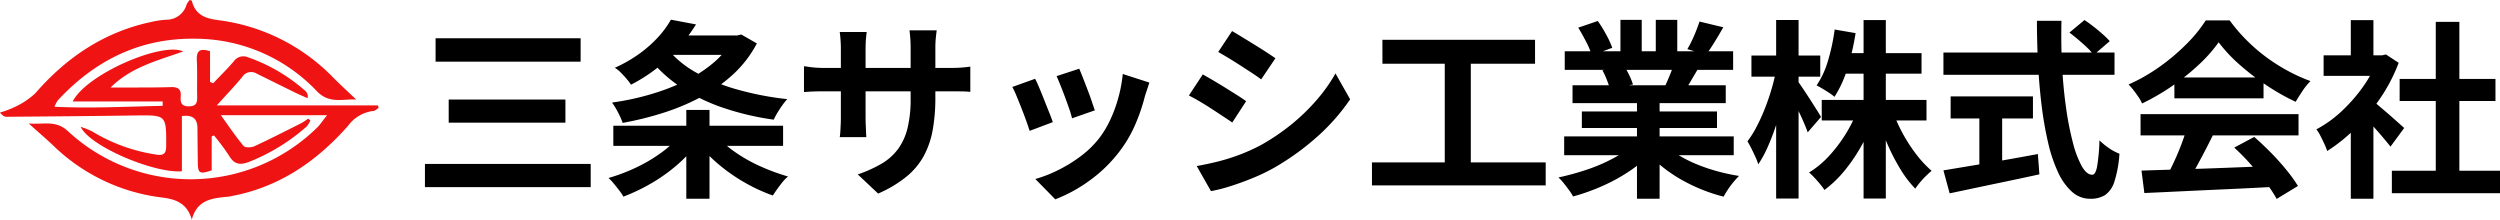
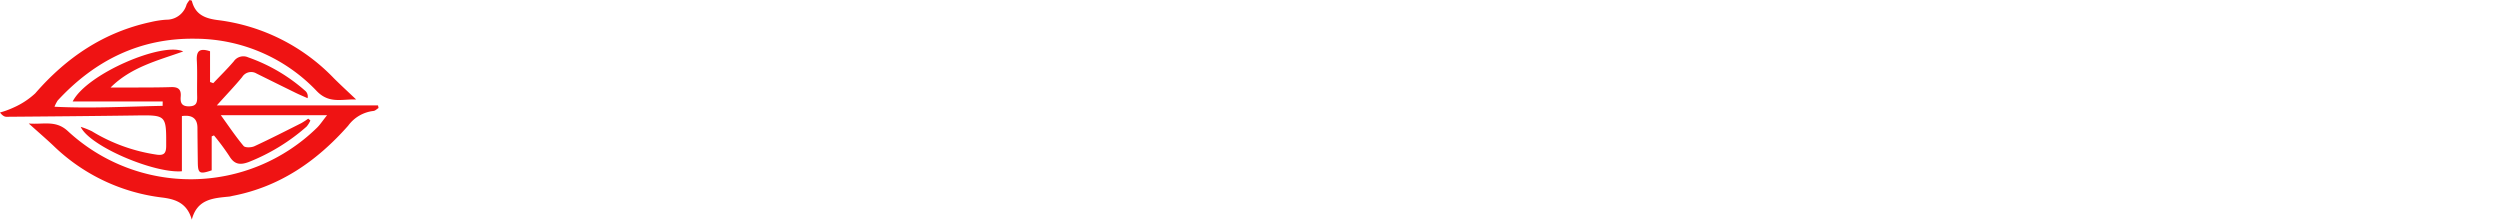
<svg xmlns="http://www.w3.org/2000/svg" width="381.391" height="33.504" viewBox="0 0 381.391 33.504">
  <g id="logo_v2" transform="translate(0 -1.855)">
    <path id="パス_24" data-name="パス 24" d="M32.521,17.012c1.043-1.1,2.13-2.165,3.117-3.316a1.777,1.777,0,0,1,2.2-.617,26.134,26.134,0,0,1,8.781,5.175,1.146,1.146,0,0,1,.283,1.055c-.593-.267-1.2-.517-1.783-.8-2-.979-4-1.97-5.995-2.958a1.607,1.607,0,0,0-2.2.533c-1.123,1.361-2.349,2.639-3.865,4.323H57.651c.024.135.052.267.076.4-.259.155-.506.43-.776.45A5.556,5.556,0,0,0,53.1,23.5c-4.741,5.366-10.381,9.3-17.574,10.7-.2.036-.386.1-.585.119-2.4.243-4.876.35-5.7,3.519-.717-2.528-2.476-3.133-4.594-3.383A28.729,28.729,0,0,1,8.053,26.486c-1.107-1.035-2.257-2.03-3.69-3.316,2.249.187,4.132-.565,5.991,1.182a27.56,27.56,0,0,0,38.014-.565c.462-.458.82-1.019,1.513-1.887H33.664c1.27,1.751,2.293,3.292,3.479,4.7.239.283,1.178.251,1.644.04,2.42-1.119,4.793-2.333,7.173-3.531A10.785,10.785,0,0,0,47,22.43c.111.092.219.187.33.279a3.679,3.679,0,0,1-.581.935,29.955,29.955,0,0,1-8.833,5.406c-1.349.5-2.205.35-2.966-.931a35.26,35.26,0,0,0-2.329-3.133c-.115.048-.231.1-.346.147v5.183c-1.839.625-2.094.47-2.118-1.17q-.036-2.669-.056-5.338-.016-2.1-2.372-1.771v8.419c-4.211.354-14.071-3.809-15.437-6.775a12.162,12.162,0,0,1,1.7.669,26.33,26.33,0,0,0,9.872,3.571c1.2.179,1.465-.287,1.469-1.345.016-4.721.032-4.7-4.713-4.629-6.552.092-13.1.147-19.66.2-.3,0-.609-.179-.983-.653a13.375,13.375,0,0,0,2.114-.776,11.936,11.936,0,0,0,3.264-2.146C10.111,13.1,15.823,9.234,23,7.69a14.258,14.258,0,0,1,2.345-.354,3.172,3.172,0,0,0,3.1-2.317,3.241,3.241,0,0,1,.47-.689c.163.06.322.08.334.131.525,2.118,2.034,2.7,4.056,2.946a29.592,29.592,0,0,1,17.606,8.857c1.067,1.063,2.177,2.078,3.407,3.248-2.1-.107-4.088.7-5.995-1.266a25.626,25.626,0,0,0-18.494-8.009c-8.467-.143-15.385,3.3-21.053,9.43a5.841,5.841,0,0,0-.486.947c5.676.279,11.086-.032,16.5-.135,0-.223.008-.442.012-.665H11.066c2.15-4.243,13.757-9.147,16.862-7.631-4,1.417-7.969,2.4-11.078,5.5,1.182,0,2.364,0,3.547,0,1.887-.012,3.778,0,5.66-.064,1.063-.036,1.588.3,1.493,1.433-.072.86.072,1.517,1.262,1.5,1.162-.016,1.266-.6,1.246-1.5-.044-1.827.048-3.662-.052-5.485-.076-1.409.37-1.962,2.018-1.417v4.689c.167.06.33.119.5.183Z" transform="translate(0.02 -2.475)" fill="#ef1313" />
-     <path id="パス_550" data-name="パス 550" d="M3.451-21.866H25.578V-18.3H3.451Zm2,9.338H23.258V-8.99H5.452ZM1.827-2.7H27.115V.841H1.827ZM38.135-22.3h11.6v2.958h-11.6Zm10.643,0h.7l.609-.145,2.378,1.363a17.381,17.381,0,0,1-3.538,4.64,23.358,23.358,0,0,1-4.858,3.465,33.984,33.984,0,0,1-5.785,2.451,49.067,49.067,0,0,1-6.293,1.566,11.179,11.179,0,0,0-.71-1.609,11.125,11.125,0,0,0-.913-1.493,40.427,40.427,0,0,0,5.8-1.233,33.739,33.739,0,0,0,5.321-2.03,20.391,20.391,0,0,0,4.364-2.813,11.986,11.986,0,0,0,2.929-3.639Zm-9.425-2.407,3.828.725a27.165,27.165,0,0,1-4.045,5.017,24.994,24.994,0,0,1-5.873,4.176,8.5,8.5,0,0,0-.681-.9q-.421-.493-.885-.957a4.768,4.768,0,0,0-.9-.725,21.236,21.236,0,0,0,3.813-2.19,18.636,18.636,0,0,0,2.827-2.523A14.419,14.419,0,0,0,39.353-24.708Zm-.812,4.089a14.927,14.927,0,0,0,4.423,3.843,27.529,27.529,0,0,0,6.366,2.682A46.143,46.143,0,0,0,57.1-12.586a10,10,0,0,0-.754.943q-.406.565-.754,1.146a9.364,9.364,0,0,0-.551,1.044,41.613,41.613,0,0,1-7.931-1.885,27.421,27.421,0,0,1-6.54-3.277,21.1,21.1,0,0,1-4.959-4.756ZM30.566-8.526h25.9v3.074h-25.9ZM41.7-10.933H45.24V2.61H41.7ZM40.658-6.989l2.726,1.16a21.179,21.179,0,0,1-3.118,3.306A25.6,25.6,0,0,1,36.352.261,28.829,28.829,0,0,1,32.1,2.291a6.828,6.828,0,0,0-.638-.957Q31.059.812,30.639.3a8.864,8.864,0,0,0-.8-.856,27.767,27.767,0,0,0,4.176-1.58,23.632,23.632,0,0,0,3.8-2.233A14.771,14.771,0,0,0,40.658-6.989Zm5.6-.087A15.232,15.232,0,0,0,49.141-4.51,23.192,23.192,0,0,0,53-2.335a31.813,31.813,0,0,0,4.22,1.552,5.447,5.447,0,0,0-.841.855q-.435.536-.826,1.088t-.652.957A26,26,0,0,1,50.619.145,26.741,26.741,0,0,1,46.661-2.61a22.109,22.109,0,0,1-3.19-3.277Zm33.437-5.742A27.881,27.881,0,0,1,79.3-7.932a13.292,13.292,0,0,1-1.348,3.973,10.81,10.81,0,0,1-2.668,3.2,18.5,18.5,0,0,1-4.321,2.581L67.86-1.1a20.046,20.046,0,0,0,3.61-1.624,8.445,8.445,0,0,0,2.509-2.219,8.986,8.986,0,0,0,1.464-3.19,18.56,18.56,0,0,0,.479-4.538v-7.714q0-.9-.058-1.58t-.116-1.117H79.9q-.058.435-.131,1.117a15.133,15.133,0,0,0-.073,1.58ZM69.223-22.823q-.058.406-.116,1.088t-.058,1.522V-9.831q0,.638.029,1.232t.043,1.044q.014.45.044.769h-4.06a6.836,6.836,0,0,0,.087-.769Q65.221-8,65.25-8.6t.029-1.232V-20.213q0-.638-.043-1.305t-.131-1.305Zm-9.57,5.22q.29.029.754.1t1.073.116q.609.043,1.334.043H81.838q1.16,0,1.885-.058t1.305-.145v3.857a12.4,12.4,0,0,0-1.247-.073q-.783-.014-1.943-.014H62.814q-.725,0-1.319.014t-1.044.043q-.45.029-.8.058Zm41.992.377q.2.464.537,1.32t.71,1.827q.377.972.667,1.842t.464,1.363l-3.48,1.218a12.1,12.1,0,0,0-.406-1.392q-.29-.841-.638-1.783t-.7-1.812q-.348-.87-.609-1.45Zm10.7,2.117q-.232.7-.392,1.189t-.3.928A27.8,27.8,0,0,1,110.142-8.6a19.389,19.389,0,0,1-2.436,4.1,21.6,21.6,0,0,1-4.6,4.422A22.779,22.779,0,0,1,97.991,2.7l-3.045-3.1A19.657,19.657,0,0,0,98.31-1.7a21.67,21.67,0,0,0,3.422-2.074,15.145,15.145,0,0,0,2.842-2.7,15.016,15.016,0,0,0,1.755-2.856,20.845,20.845,0,0,0,1.276-3.451,21.472,21.472,0,0,0,.682-3.64Zm-17.429-.58q.29.551.653,1.421t.739,1.827q.377.957.74,1.856t.565,1.508L94.076-7.743q-.174-.58-.508-1.508t-.739-1.958q-.406-1.029-.769-1.9a13.305,13.305,0,0,0-.624-1.334Zm30.044-7.279q.7.406,1.6.957L128.4-20.88q.942.58,1.769,1.117t1.406.942L129.4-15.6q-.58-.435-1.421-.986t-1.74-1.131q-.9-.58-1.784-1.117t-1.609-.943Zm-5.394,20.59q1.653-.29,3.32-.711a29.551,29.551,0,0,0,3.335-1.059,27.9,27.9,0,0,0,3.233-1.479,32.6,32.6,0,0,0,4.6-3.132,30.339,30.339,0,0,0,3.828-3.712,25.053,25.053,0,0,0,2.857-4.031l2.233,3.944a30.68,30.68,0,0,1-5,5.684,38.775,38.775,0,0,1-6.54,4.727A28.756,28.756,0,0,1,128.195-.58Q126.44.145,124.743.682a24.151,24.151,0,0,1-3,.769Zm.928-13.978q.725.406,1.638.943t1.841,1.116q.928.58,1.755,1.1t1.378.928L124.99-9.019q-.638-.435-1.45-.971t-1.726-1.131q-.914-.594-1.8-1.117t-1.639-.9Zm27.4-5.278h23.287v3.654H147.9ZM146.3-2.929h26.506V.58H146.3Zm11.107-16.7h3.973V-1.508h-3.973ZM175.624-6.9h25.868v2.871H175.624Zm.087-12.992H201.4v2.842H175.711ZM176.9-14.7h23.374v2.726H176.9Zm1.421,4H198.94v2.523H178.321Zm8.41-2.639h3.451V2.61h-3.451Zm-2.523-11.339h3.248v6.148h-3.248Zm5.394,0h3.277v5.945H189.6ZM186.093-5.626l2.755,1.247a17.59,17.59,0,0,1-3.292,2.8A26.976,26.976,0,0,1,181.424.682a31.624,31.624,0,0,1-4.437,1.581,8.353,8.353,0,0,0-.624-.972q-.392-.537-.812-1.059a8.12,8.12,0,0,0-.8-.87,39.574,39.574,0,0,0,4.335-1.189,25.382,25.382,0,0,0,3.988-1.711A14.674,14.674,0,0,0,186.093-5.626Zm4.785-.087a12.506,12.506,0,0,0,2.146,1.639,19.626,19.626,0,0,0,2.74,1.392A26.953,26.953,0,0,0,198.926-1.6,28.781,28.781,0,0,0,202.3-.87q-.406.406-.855.943a12.249,12.249,0,0,0-.841,1.131q-.392.595-.652,1.088a25.064,25.064,0,0,1-3.408-1.117,26.117,26.117,0,0,1-3.175-1.551A22.329,22.329,0,0,1,190.53-2.32a16.521,16.521,0,0,1-2.349-2.291Zm5.394-18.705,3.625.87q-.667,1.189-1.363,2.306t-1.276,1.9l-2.842-.87q.348-.58.7-1.319t.652-1.508Q196.069-23.809,196.272-24.418Zm-3.828,6.206,3.683.87q-.609,1.015-1.16,1.957t-.986,1.61l-2.958-.812q.377-.812.783-1.812A18.122,18.122,0,0,0,192.444-18.212ZM177.77-23.49l2.987-1.015a20.5,20.5,0,0,1,1.276,2.073,13.817,13.817,0,0,1,.928,2.015l-3.132,1.16a10.754,10.754,0,0,0-.841-2.059Q178.379-22.5,177.77-23.49Zm3.683,6.5,3.393-.551a13.842,13.842,0,0,1,.739,1.378,9.927,9.927,0,0,1,.536,1.348l-3.538.609a12.728,12.728,0,0,0-.464-1.363A10.933,10.933,0,0,0,181.453-16.994Zm33.466,4.524H230.9v3.132H214.919Zm2.987-7.134h12.238v3.132H217.906ZM221.3-24.65h3.393V2.581H221.3Zm-.957,13.8,2.7.812a29.725,29.725,0,0,1-1.986,4.423,25.691,25.691,0,0,1-2.625,3.9,17.3,17.3,0,0,1-3.1,2.987,9.621,9.621,0,0,0-.682-.914q-.421-.508-.855-.972a9.891,9.891,0,0,0-.812-.783,13.887,13.887,0,0,0,3-2.465,21.674,21.674,0,0,0,2.537-3.321A20.588,20.588,0,0,0,220.342-10.846Zm5.423.145A23.574,23.574,0,0,0,227.3-7.294a23.926,23.926,0,0,0,2.074,3.176,16.4,16.4,0,0,0,2.305,2.465q-.377.319-.855.783a12.672,12.672,0,0,0-.913.986,11.4,11.4,0,0,0-.725.957,16.929,16.929,0,0,1-2.305-3.031A31.36,31.36,0,0,1,224.9-5.815a39.412,39.412,0,0,1-1.537-4.162Zm-8.874-12.5,3.19.551a37.25,37.25,0,0,1-1.247,5.379,16.915,16.915,0,0,1-1.972,4.336,6.81,6.81,0,0,0-.8-.595q-.507-.334-1.015-.638t-.913-.508a13.265,13.265,0,0,0,1.755-3.828A30.508,30.508,0,0,0,216.891-23.2Zm-12.7,3.973h10.5v3.219h-10.5Zm3.77-5.423h3.422V2.581h-3.422Zm-.029,7.8,1.856.754q-.29,1.8-.754,3.7t-1.059,3.712a35.776,35.776,0,0,1-1.29,3.378,16.885,16.885,0,0,1-1.45,2.668A8.774,8.774,0,0,0,204.8-3.77q-.29-.638-.609-1.276t-.609-1.1a14.948,14.948,0,0,0,1.363-2.161,28.229,28.229,0,0,0,1.247-2.712q.58-1.45,1.029-2.958A29.511,29.511,0,0,0,207.93-16.849Zm3.277,1.479q.261.319.768,1.073t1.088,1.653q.58.9,1.073,1.682t.667,1.1l-2.03,2.349q-.232-.667-.623-1.566t-.855-1.856q-.464-.957-.885-1.8t-.74-1.392Zm41.5-7.366L255-24.65q.667.435,1.406,1.015t1.392,1.16a12.131,12.131,0,0,1,1.059,1.044l-2.465,2.117a6.811,6.811,0,0,0-.972-1.116q-.623-.595-1.334-1.2T252.706-22.736Zm-19.227,3.045h26.1V-16.3h-26.1Zm1.1,6.7h12.557v3.364H234.581Zm4.379,1.914h3.48v9.831h-3.48Zm-5.481,9.367,4.1-.682q2.364-.391,5.017-.855t5.292-.957l.232,3.1q-2.378.522-4.814,1.03t-4.7.986l-4.176.885Zm14.268-22.823h3.741q-.087,3.6.1,7.018t.623,6.409a45.741,45.741,0,0,0,1.044,5.249,15.009,15.009,0,0,0,1.348,3.538q.739,1.276,1.581,1.276.493,0,.74-1.247a29.343,29.343,0,0,0,.362-4A10,10,0,0,0,258.753-5.1a7.262,7.262,0,0,0,1.581.841,17.512,17.512,0,0,1-.768,4.249,3.9,3.9,0,0,1-1.421,2.059,4.16,4.16,0,0,1-2.276.566,4.092,4.092,0,0,1-2.784-1.073,9.059,9.059,0,0,1-2.117-2.973,22.685,22.685,0,0,1-1.508-4.481,52.96,52.96,0,0,1-.986-5.611q-.377-3.03-.551-6.337T247.747-24.534ZM263.7-1.682q2.581-.087,5.988-.189t7.163-.247q3.755-.145,7.409-.29l-.116,3.19q-3.538.2-7.177.363t-6.917.319q-3.277.16-5.916.275Zm-.145-8.613h24.1v3.248h-24.1Zm5.162-5.6h13.6v3.19h-13.6Zm1.914,7.714L274.6-7.105q-.667,1.363-1.407,2.769t-1.45,2.683Q271.034-.377,270.4.609L267.351-.406q.58-1.073,1.218-2.422t1.174-2.755Q270.28-6.989,270.628-8.178Zm7.221,2.987,3.045-1.624q1.3,1.131,2.581,2.436t2.349,2.625a21.843,21.843,0,0,1,1.74,2.422l-3.248,1.972A17.768,17.768,0,0,0,282.677.16q-1.058-1.378-2.32-2.8A33.178,33.178,0,0,0,277.849-5.191Zm-2.378-16.066a22.5,22.5,0,0,1-2.987,3.379,33.84,33.84,0,0,1-4.06,3.262,34.891,34.891,0,0,1-4.64,2.7,5.291,5.291,0,0,0-.536-.972q-.363-.537-.754-1.044a9.192,9.192,0,0,0-.768-.885,26.91,26.91,0,0,0,4.785-2.741,31.219,31.219,0,0,0,4.1-3.48,21.278,21.278,0,0,0,2.885-3.552h3.654a25.333,25.333,0,0,0,2.581,3.016,26.4,26.4,0,0,0,3.016,2.6,27.68,27.68,0,0,0,3.292,2.088,26.457,26.457,0,0,0,3.436,1.552,9.852,9.852,0,0,0-1.218,1.508q-.58.87-1.044,1.653a34.2,34.2,0,0,1-4.408-2.494,37.26,37.26,0,0,1-4.162-3.19A22.6,22.6,0,0,1,275.471-21.257Zm26.419,19.6h16.5V1.769h-16.5Zm1.189-14.007H317.7V-12.3H303.079Zm5.51-8.7h3.6V0h-3.6Zm-17.11,5.1h9.483v3.132h-9.483Zm4.147,9.889,3.451-4.118V2.61h-3.451Zm0-15.254h3.451v6.815h-3.451ZM298.7-12.5a12.14,12.14,0,0,1,1.116.856q.71.595,1.522,1.3t1.479,1.305q.667.595.957.856l-2.088,2.842q-.435-.551-1.059-1.29t-1.32-1.523q-.7-.783-1.363-1.479t-1.131-1.16Zm1.015-6.757h.667l.609-.145,1.943,1.276a25.938,25.938,0,0,1-2.813,5.408,30.532,30.532,0,0,1-3.828,4.625,25.066,25.066,0,0,1-4.263,3.422,9.256,9.256,0,0,0-.449-1.116q-.3-.652-.609-1.247a5.173,5.173,0,0,0-.594-.943,17.607,17.607,0,0,0,3.828-2.74,24.174,24.174,0,0,0,3.277-3.741,17.784,17.784,0,0,0,2.233-4.19Z" transform="translate(63 29.563)" />
  </g>
</svg>